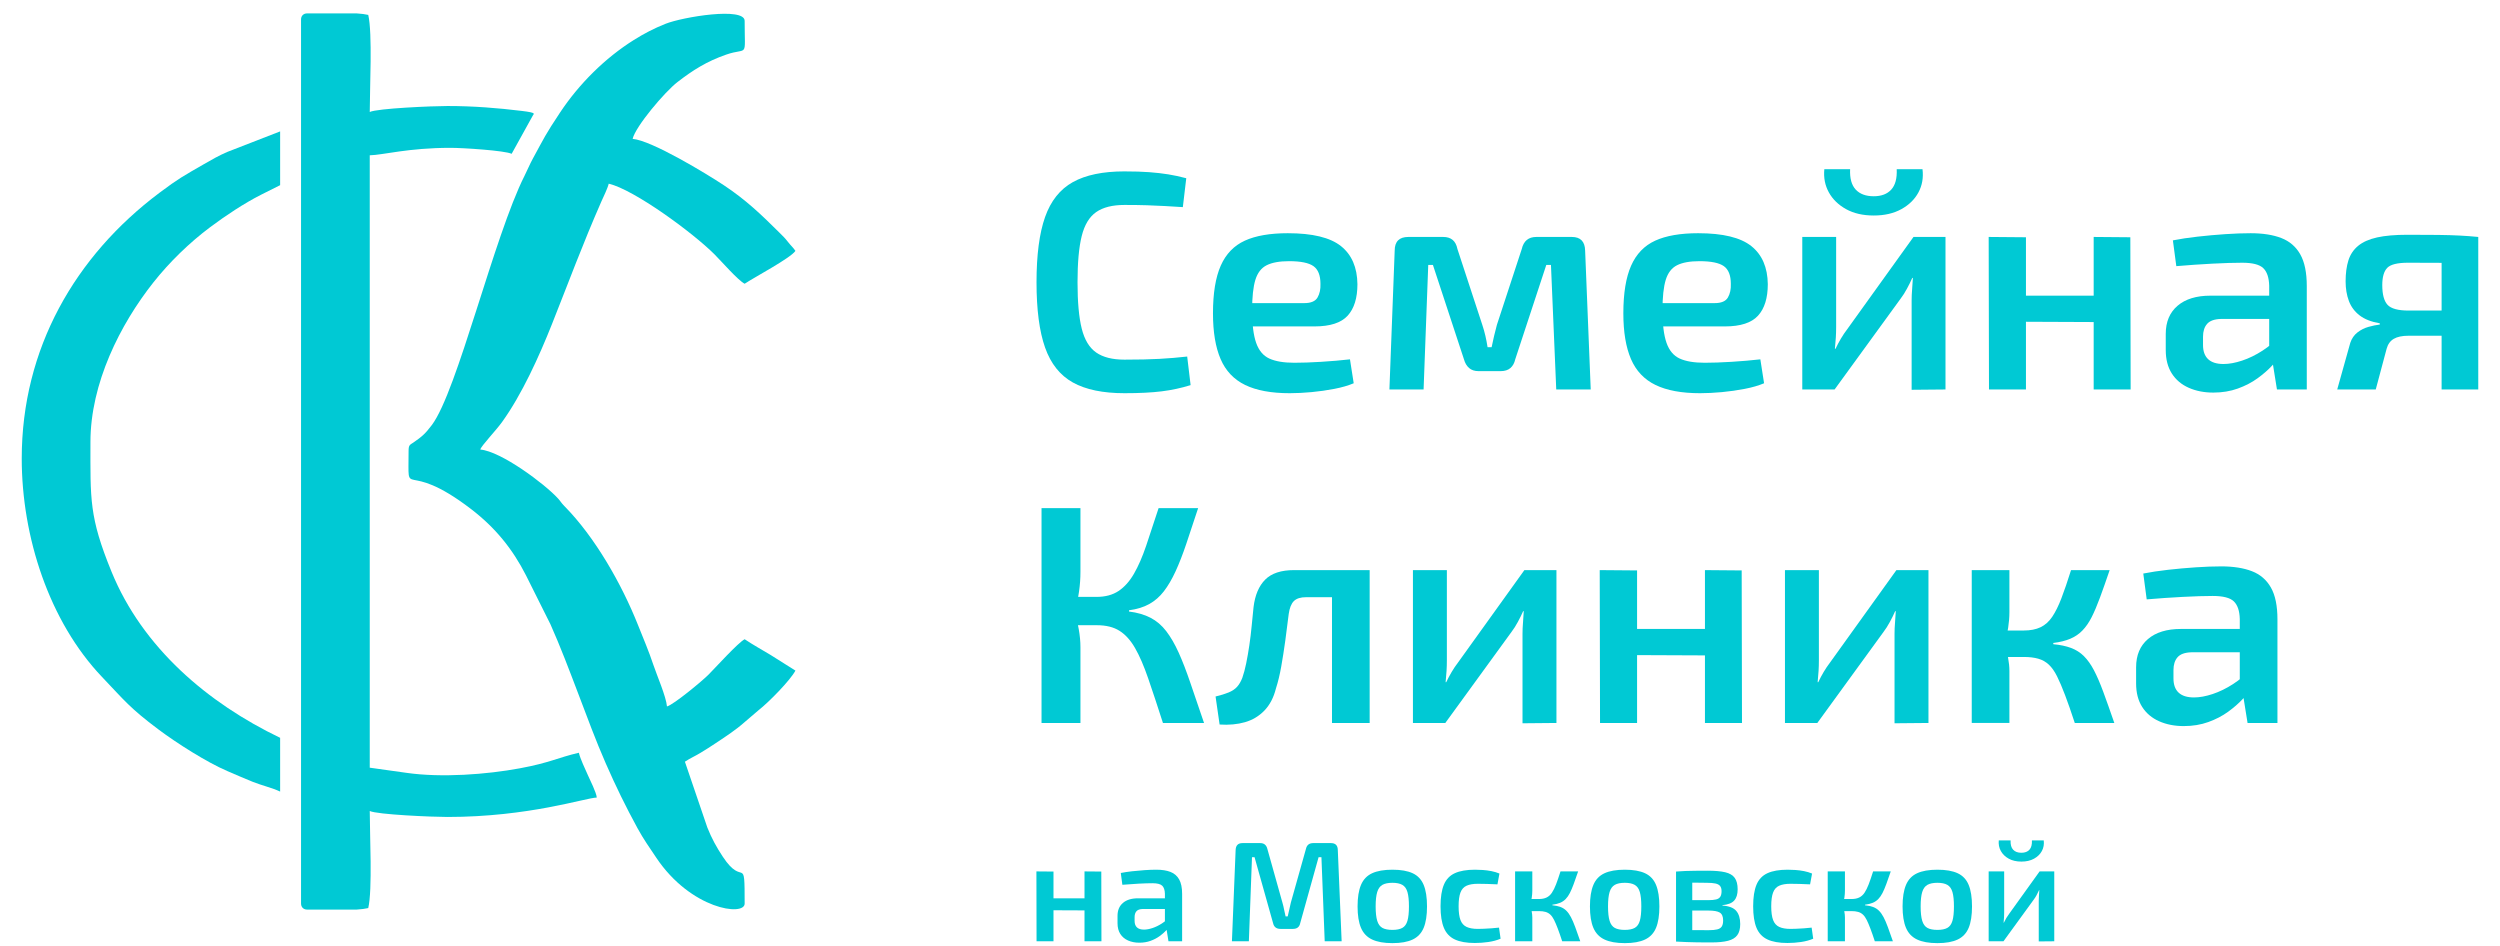
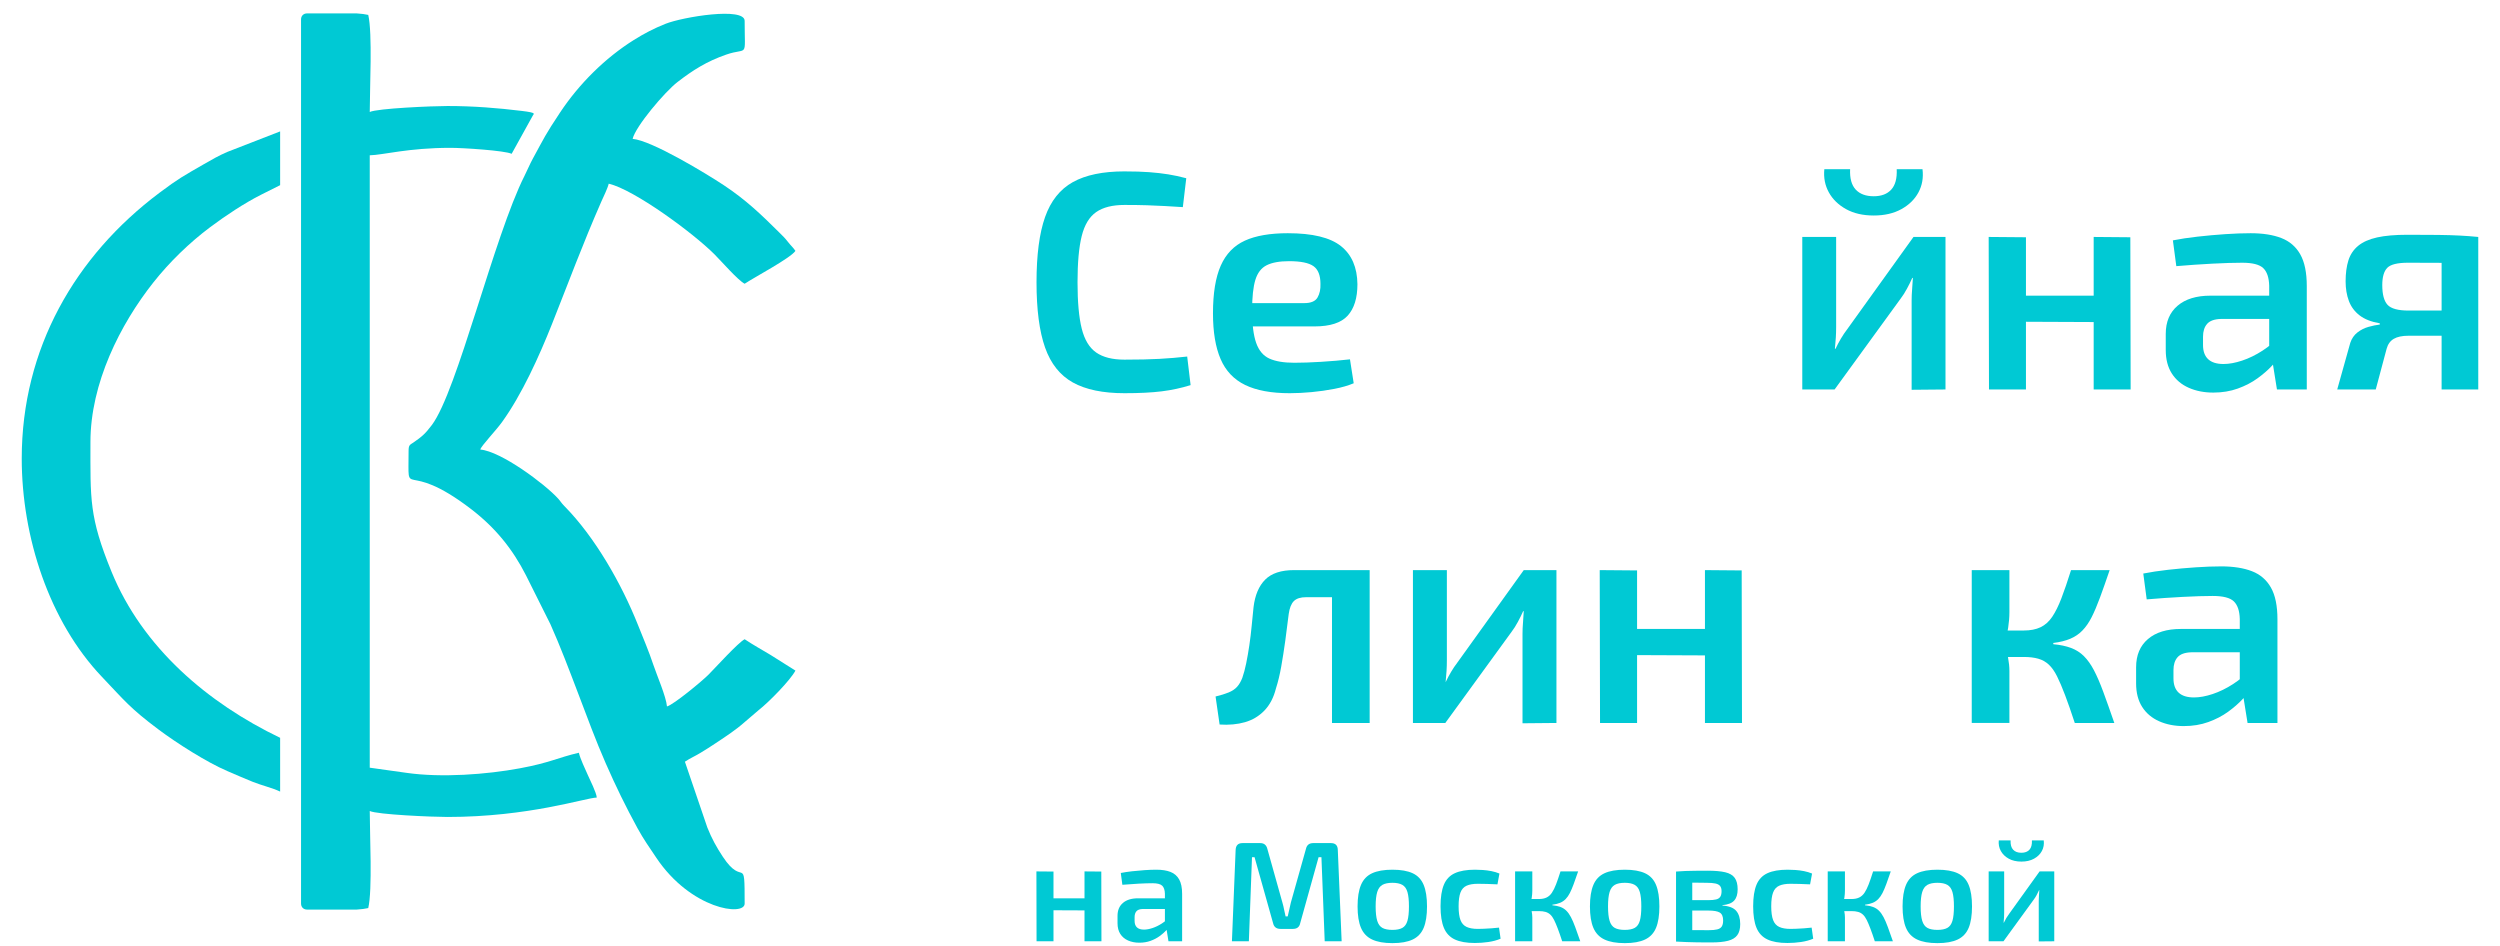
<svg xmlns="http://www.w3.org/2000/svg" xml:space="preserve" width="60.854mm" height="23.019mm" version="1.0" shape-rendering="geometricPrecision" text-rendering="geometricPrecision" image-rendering="optimizeQuality" fill-rule="evenodd" clip-rule="evenodd" viewBox="0 0 6085.4 2301.86">
  <g id="Слой_x0020_1">
    <g id="_2675540706208">
      <path fill="#00C9D4" d="M994.55 1097.88c0,126.93 -14.13,13.52 152.75,141.75 57.78,44.39 100.23,96.11 133.25,161.23l59.35 118.81c24.05,53.82 45.83,111.52 67.59,168.72 22.19,58.34 42.87,114.71 66.88,169.45 25.13,57.32 48.38,104.8 77.69,158.62 14.11,25.89 29.29,47.22 45.26,71.09 84.6,126.48 215.27,143.47 215.27,111.94 0,-124.06 -2.32,-37.12 -53.14,-114.1 -15.43,-23.39 -27.12,-44.5 -37.76,-71.31l-54.53 -159.98c12.56,-8.41 23.61,-12.97 37.09,-21.09 14.19,-8.54 23.85,-14.68 37.8,-23.99 25.54,-17.05 49.24,-32.28 71.47,-52.15l33.32 -28.48c24.32,-18.89 76.8,-72.32 89.36,-96.06l-60.23 -37.94c-22.01,-13.23 -43.33,-24.99 -63.38,-38.42 -16.22,8.58 -70.17,68.22 -88.14,86.38 -14.42,14.59 -84.48,72.84 -100.92,77.23 -1.98,-23.85 -25.09,-77.01 -33.17,-101.35 -10.74,-32.36 -24.32,-64.1 -37.46,-97.06 -39.66,-99.47 -104.33,-213.62 -179.4,-289.61 -7.26,-7.36 -9.2,-11.61 -14.86,-17.86 -32.53,-35.87 -139.2,-115.27 -189.57,-119.46 2.47,-9.26 36.83,-44.54 53.01,-66.97 48.15,-66.73 90.35,-160.03 121.51,-238.42 41.45,-104.28 74.17,-193.35 120.07,-298.03 4.92,-11.21 15.33,-31.95 18.08,-43.73 61.7,14.37 204.87,119.43 257.22,171.78 17.74,17.74 56.82,62.92 73.63,71.81 23.84,-15.97 111.83,-62.4 123.61,-79.99 -5.73,-8.55 -11.58,-13.26 -18.17,-21.82 -7.26,-9.43 -12.03,-13.89 -20.91,-22.71 -44.38,-44.13 -81.65,-79.84 -135.42,-115.45 -41.25,-27.32 -175.23,-108.82 -221.79,-112.69 7.07,-30.33 78.16,-114.31 109.04,-138.19 37.63,-29.1 71.29,-50.39 118.56,-66.86 54.45,-18.96 45.08,12.17 45.08,-82.17 0,-34.36 -150.55,-9.65 -192.77,7.2 -28.1,11.22 -52.29,23.86 -76.99,39.35 -69.88,43.83 -133.14,106.63 -179.63,176.66 -36.16,54.45 -37.74,59.96 -66.13,112.02 -7.87,14.43 -12.68,26.8 -20.17,41.64 -74.29,147.16 -163.78,524.75 -225.68,606.89 -15.94,21.17 -24.01,28.25 -44.76,42.5 -8.53,5.86 -11.91,5.47 -11.91,20.82z" />
      <path fill="#00C9D4" d="M732.79 47.16l0 2152.33c0,8.51 6.03,14.55 14.54,14.55l121.04 0c10.86,-0.74 20.5,-1.89 28.02,-3.64 10.49,-45.02 3.64,-178.12 3.64,-236.32 18.37,8.81 152.95,14.54 189.05,14.54 198.73,0 336.53,-46.66 363.57,-47.26 -1.04,-12.51 -16.5,-42.76 -21.71,-54.64 -6.45,-14.71 -18.37,-39.22 -21.92,-54.43 -52.33,12.19 -69.86,24.19 -143.87,37.91 -80.67,14.95 -190.32,23.3 -275.85,10.97l-89.27 -12.53 0 -1490.63c32.64,-0.73 93.58,-18.18 196.33,-18.18 30.69,0 132.47,6.59 149.06,14.54l50.77 -91.74c2.37,-5.8 13,-7.91 -26.3,-12.69 -58.4,-7.1 -116.92,-11.91 -180.81,-11.91 -36.1,0 -170.68,5.73 -189.05,14.55 0,-58.21 6.85,-191.3 -3.64,-236.33 -7.52,-1.75 -17.16,-2.9 -28.02,-3.63l-121.04 0c-8.51,0 -14.54,6.03 -14.54,14.54z" />
      <path fill="#00C9D4" d="M52.91 1116.06c0,190.26 66.6,396.47 195.42,531.72 54.9,57.64 67.67,75.58 137.51,127.89 44.15,33.08 117.44,79.82 167.75,101.3 22.33,9.53 38.17,16.64 61.28,25.97 21.71,8.75 48.31,14.9 67.02,23.88l0 -130.89c-176.01,-84.46 -334.85,-219.39 -410.33,-404.07 -54.83,-134.1 -51.41,-176.17 -51.41,-315.8 0,-143.04 72.23,-286.23 153.17,-388.55 39.09,-49.41 87.55,-96.6 138.19,-134.49 36.29,-27.15 82.81,-58.29 124.37,-79.22l46.01 -23.07 0 -130.89 -128.3 49.85c-21.09,9 -39.28,19.55 -57.31,29.95 -49.59,28.59 -61.75,34.82 -108.36,69.79 -205.11,153.84 -335.01,379.35 -335.01,646.63z" />
      <path fill="#00C9D4" fill-rule="nonzero" d="M2737.06 417.19c23.69,0 43.86,0.63 60.49,1.89 16.64,1.26 32.02,3.02 46.13,5.29 14.12,2.27 28.74,5.42 43.86,9.45l-8.32 70.33c-15.62,-1.01 -30.25,-1.89 -43.86,-2.65 -13.61,-0.76 -28.1,-1.39 -43.48,-1.89 -15.37,-0.51 -33.65,-0.75 -54.82,-0.75 -29.24,0 -52.17,5.79 -68.81,17.39 -16.64,11.59 -28.36,31 -35.16,58.22 -6.81,27.22 -10.21,64.78 -10.21,112.67 0,47.89 3.4,85.45 10.21,112.67 6.8,27.23 18.52,46.64 35.16,58.23 16.64,11.59 39.57,17.39 68.81,17.39 33.78,0 62.13,-0.63 85.07,-1.89 22.94,-1.26 45.5,-3.15 67.68,-5.67l8.31 69.57c-22.68,7.06 -46.12,12.1 -70.32,15.12 -24.2,3.03 -54.44,4.54 -90.74,4.54 -52.43,0 -94.27,-8.7 -125.53,-26.09 -31.25,-17.39 -53.81,-45.75 -67.67,-85.07 -13.87,-39.32 -20.8,-92.25 -20.8,-158.8 0,-66.54 6.93,-119.47 20.8,-158.79 13.86,-39.33 36.42,-67.68 67.67,-85.08 31.26,-17.39 73.1,-26.08 125.53,-26.08z" />
      <path id="_1" fill="#00C9D4" fill-rule="nonzero" d="M3134.81 567.67c59.99,0 103.09,10.46 129.31,31.38 26.21,20.92 39.57,51.8 40.08,92.63 0,33.78 -7.94,59.36 -23.82,76.75 -15.89,17.39 -42.73,26.09 -80.54,26.09l-212.49 0 0 -56.71 187.54 0c16.13,0 26.84,-4.54 32.14,-13.61 5.29,-9.08 7.68,-20.17 7.18,-33.28 0,-20.67 -5.67,-35.03 -17.01,-43.1 -11.35,-8.06 -31.14,-12.1 -59.37,-12.1 -23.18,0 -41.33,3.28 -54.44,9.83 -13.11,6.56 -22.31,18.4 -27.6,35.54 -5.3,17.14 -7.94,41.85 -7.94,74.11 0,34.28 3.28,60.75 9.83,79.4 6.55,18.65 17.26,31.38 32.14,38.19 14.87,6.8 35.16,10.2 60.87,10.2 18.65,0 40.33,-0.75 65.03,-2.26 24.7,-1.52 48.15,-3.53 70.32,-6.05l9.08 58.22c-13.11,5.55 -28.73,10.09 -46.88,13.61 -18.15,3.53 -36.68,6.18 -55.58,7.94 -18.91,1.77 -36.68,2.65 -53.31,2.65 -44.87,0 -81.04,-6.68 -108.51,-20.04 -27.48,-13.36 -47.39,-34.4 -59.74,-63.14 -12.35,-28.74 -18.53,-65.79 -18.53,-111.16 0,-48.9 6.3,-87.59 18.9,-116.07 12.61,-28.49 32.14,-48.78 58.61,-60.88 26.46,-12.1 61.37,-18.14 104.73,-18.14z" />
-       <path id="_2" fill="#00C9D4" fill-rule="nonzero" d="M3825.96 576.74c21.17,0 32.01,11.09 32.51,33.27l13.61 338.02 -83.93 0 -12.86 -303.23 -11.34 0 -75.62 229.88c-2.02,9.07 -5.92,16.13 -11.72,21.17 -5.8,5.04 -13.74,7.56 -23.82,7.56l-53.69 0c-9.57,0 -17.26,-2.52 -23.06,-7.56 -5.8,-5.04 -9.96,-12.1 -12.48,-21.17l-75.61 -229.88 -11.35 0 -11.34 303.23 -83.18 0 12.85 -338.02c0,-22.18 11.09,-33.27 33.28,-33.27l84.69 0c9.58,0 17.27,2.4 23.06,7.18 5.8,4.79 9.71,12.23 11.72,22.31l60.5 184.51c3.02,9.07 5.54,18.02 7.56,26.84 2.02,8.83 3.78,18.02 5.29,27.6l9.83 0c2.02,-9.58 4.04,-18.77 6.05,-27.6 2.02,-8.82 4.29,-17.77 6.81,-26.84l60.49 -184.51c4.54,-19.66 16.38,-29.49 35.54,-29.49l86.21 0z" />
-       <path id="_3" fill="#00C9D4" fill-rule="nonzero" d="M4133.72 567.67c59.99,0 103.09,10.46 129.31,31.38 26.21,20.92 39.57,51.8 40.08,92.63 0,33.78 -7.94,59.36 -23.82,76.75 -15.88,17.39 -42.73,26.09 -80.54,26.09l-212.48 0 0 -56.71 187.53 0c16.13,0 26.84,-4.54 32.14,-13.61 5.29,-9.08 7.69,-20.17 7.18,-33.28 0,-20.67 -5.67,-35.03 -17.01,-43.1 -11.35,-8.06 -31.13,-12.1 -59.37,-12.1 -23.18,0 -41.33,3.28 -54.44,9.83 -13.11,6.56 -22.3,18.4 -27.6,35.54 -5.29,17.14 -7.94,41.85 -7.94,74.11 0,34.28 3.28,60.75 9.83,79.4 6.55,18.65 17.27,31.38 32.14,38.19 14.87,6.8 35.16,10.2 60.87,10.2 18.65,0 40.33,-0.75 65.03,-2.26 24.7,-1.52 48.15,-3.53 70.33,-6.05l9.07 58.22c-13.1,5.55 -28.73,10.09 -46.88,13.61 -18.15,3.53 -36.68,6.18 -55.58,7.94 -18.91,1.77 -36.67,2.65 -53.31,2.65 -44.87,0 -81.04,-6.68 -108.51,-20.04 -27.48,-13.36 -47.39,-34.4 -59.74,-63.14 -12.35,-28.74 -18.53,-65.79 -18.53,-111.16 0,-48.9 6.3,-87.59 18.91,-116.07 12.6,-28.49 32.13,-48.78 58.6,-60.88 26.47,-12.1 61.38,-18.14 104.73,-18.14z" />
      <path id="_4" fill="#00C9D4" fill-rule="nonzero" d="M4735.64 576.74l0 371.29 -82.42 0.75 0 -217.02c0,-9.08 0.37,-18.03 1.13,-26.85 0.76,-8.82 1.39,-18.27 1.89,-28.35l-1.51 0c-3.53,8.06 -7.81,16.76 -12.85,26.08 -5.05,9.33 -10.09,17.27 -15.13,23.83l-161.06 221.56 -78.65 0 0 -371.29 82.42 0 0 219.29c0,8.57 -0.25,17.02 -0.75,25.34 -0.5,8.31 -1.26,17.51 -2.27,27.6l1.51 0c4.04,-8.57 8.45,-16.89 13.24,-24.96 4.79,-8.06 9.7,-15.37 14.74,-21.93l161.82 -225.34 77.89 0zm-118.72 -164.85l62.76 0c2.52,20.67 -0.75,39.45 -9.83,56.34 -9.07,16.89 -22.93,30.5 -41.59,40.83 -18.65,10.34 -41.08,15.5 -67.3,15.5 -26.21,0 -48.64,-5.16 -67.3,-15.5 -18.65,-10.33 -32.64,-23.94 -41.96,-40.83 -9.33,-16.89 -12.99,-35.67 -10.97,-56.34l62.76 0c-1,22.19 3.53,38.7 13.61,49.53 10.09,10.84 24.71,16.26 43.86,16.26 18.66,0 32.9,-5.42 42.73,-16.26 9.83,-10.83 14.24,-27.34 13.23,-49.53z" />
      <path id="_5" fill="#00C9D4" fill-rule="nonzero" d="M4931.49 577.5l0 370.53 -89.98 0 -0.76 -371.29 90.74 0.76zm171.65 142.16l0 64.27 -176.94 -0.75 0.75 -63.52 176.19 0zm82.43 -142.16l0.75 370.53 -89.98 0 0 -371.29 89.23 0.76z" />
      <path id="_6" fill="#00C9D4" fill-rule="nonzero" d="M5478.21 567.67c29.74,0 54.7,3.9 74.86,11.72 20.17,7.81 35.54,21.05 46.13,39.7 10.58,18.65 15.88,44.36 15.88,77.13l0 251.81 -72.6 0 -12.85 -80.16 -6.05 -10.59 0 -161.82c-0.5,-19.66 -5.3,-33.9 -14.37,-42.72 -9.07,-8.83 -26.21,-13.24 -51.42,-13.24 -19.66,0 -43.98,0.76 -72.97,2.27 -28.99,1.52 -58.1,3.53 -87.34,6.05l-8.32 -62.76c17.65,-3.53 37.69,-6.55 60.12,-9.07 22.43,-2.53 44.87,-4.54 67.3,-6.06 22.43,-1.51 42.97,-2.26 61.63,-2.26zm97.55 151.99l-0.76 56.71 -169.39 0c-15.62,0.5 -26.71,4.54 -33.27,12.1 -6.55,7.56 -9.83,17.9 -9.83,31.01l0 20.41c0,15.12 4.16,26.59 12.48,34.41 8.32,7.81 20.79,11.72 37.43,11.72 13.61,0 28.73,-2.77 45.37,-8.32 16.64,-5.54 33.15,-13.61 49.53,-24.2 16.38,-10.58 31.13,-23.19 44.24,-37.81l0 47.64c-4.54,7.56 -11.6,16.51 -21.18,26.85 -9.57,10.33 -21.29,20.54 -35.16,30.62 -13.86,10.09 -29.87,18.4 -48.02,24.96 -18.14,6.55 -38.06,9.83 -59.73,9.83 -22.18,0 -42.1,-3.91 -59.74,-11.72 -17.65,-7.82 -31.38,-19.41 -41.21,-34.79 -9.83,-15.37 -14.75,-34.4 -14.75,-57.09l0 -39.32c0,-29.24 9.58,-52.05 28.74,-68.43 19.15,-16.39 45.87,-24.58 80.15,-24.58l195.1 0z" />
      <path id="_7" fill="#00C9D4" fill-rule="nonzero" d="M5860.08 571.45c30.25,0 55.2,0.12 74.86,0.37 19.66,0.26 36.93,0.76 51.8,1.52 14.87,0.76 30.12,1.89 45.75,3.4l-9.08 65.79c-5.04,-1.52 -21.93,-2.4 -50.66,-2.65 -28.73,-0.25 -65.79,-0.38 -111.16,-0.38 -25.71,0 -42.6,4.16 -50.66,12.48 -8.07,8.32 -12.1,22.31 -12.1,41.97 0,22.68 4.28,38.69 12.85,48.02 8.57,9.32 25.71,13.98 51.42,13.98l161.07 0 1.51 59.74c-7.06,0 -17.01,0.26 -29.87,0.76 -12.85,0.5 -30.12,0.75 -51.79,0.75 -21.68,0 -48.65,0 -80.92,0 -15.62,0 -27.72,2.53 -36.29,7.57 -8.57,5.04 -14.37,13.11 -17.4,24.2l-26.46 99.06 -93.77 0 31.76 -113.43c3.53,-10.59 9.33,-19.03 17.39,-25.34 8.07,-6.3 17.02,-10.83 26.85,-13.6 9.83,-2.78 19.03,-4.67 27.6,-5.68l0 -3.02c-20.67,-3.53 -37.05,-9.96 -49.15,-19.28 -12.1,-9.33 -20.8,-21.05 -26.09,-35.17 -5.29,-14.11 -7.94,-29.99 -7.94,-47.64 0,-19.65 2.27,-36.67 6.8,-51.04 4.54,-14.36 12.48,-26.21 23.82,-35.54 11.35,-9.32 26.72,-16.13 46.13,-20.42 19.41,-4.28 43.98,-6.42 73.73,-6.42zm172.41 5.29l0 371.29 -89.23 0 0 -371.29 89.23 0z" />
-       <path fill="#00C9D4" fill-rule="nonzero" d="M2916.43 1236.93c-10.61,32.33 -20.21,61.25 -28.8,86.77 -8.58,25.51 -17.3,47.86 -26.14,67.06 -8.84,19.2 -18.31,35.36 -28.42,48.5 -10.1,13.13 -21.97,23.49 -35.61,31.06 -13.64,7.58 -30.06,12.64 -49.26,15.16l0 3.03c20.21,2.53 37.64,7.58 52.29,15.16 14.65,7.58 27.41,18.44 38.27,32.58 10.86,14.15 20.96,31.58 30.31,52.29 9.34,20.71 18.82,45.22 28.41,73.51 9.61,28.29 20.72,60.87 33.35,97.75l-100.03 0c-13.64,-42.43 -25.64,-78.68 -36,-108.74 -10.35,-30.06 -20.96,-54.56 -31.82,-73.51 -10.86,-18.94 -23.49,-32.96 -37.89,-42.05 -14.4,-9.1 -32.71,-13.64 -54.94,-13.64l-0.76 -68.96c21.22,0 39.03,-4.8 53.43,-14.4 14.39,-9.6 26.9,-23.62 37.5,-42.06 10.62,-18.44 20.47,-41.04 29.56,-67.82 9.09,-26.78 19.2,-57.34 30.31,-91.69l96.24 0zm-286.44 0l0 154.59c0,16.16 -1.14,32.2 -3.41,48.12 -2.28,15.91 -5.69,31.45 -10.23,46.6 3.53,14.65 6.69,29.68 9.47,45.09 2.78,15.41 4.17,30.18 4.17,44.33l0 184.14 -94.73 0 0 -522.87 94.73 0zm71.23 215.97l0 68.96 -97 0 0 -68.96 97 0z" />
      <path id="_1_0" fill="#00C9D4" fill-rule="nonzero" d="M3324.12 1387.73l0 65.92 -144.74 0c-13.64,0 -23.62,3.16 -29.93,9.48 -6.32,6.31 -10.48,16.8 -12.51,31.44 -2.52,21.22 -5.3,42.82 -8.33,64.79 -3.03,21.98 -6.31,42.95 -9.85,62.9 -3.54,19.96 -7.83,37.77 -12.88,53.43 -5.56,22.22 -14.91,40.16 -28.04,53.8 -13.14,13.64 -28.92,23.11 -47.37,28.42 -18.43,5.3 -39.02,7.19 -61.75,5.68l-9.85 -68.2c12.63,-3.03 23.23,-6.32 31.82,-9.85 8.59,-3.54 15.41,-8.09 20.46,-13.64 5.05,-5.56 9.35,-12.88 12.88,-21.98 3.54,-10.1 6.7,-21.98 9.48,-35.61 2.78,-13.64 5.3,-28.17 7.58,-43.58 2.27,-15.41 4.16,-31.06 5.68,-46.98 1.51,-15.91 3.03,-31.19 4.55,-45.85 3.53,-29.3 13,-51.65 28.41,-67.06 15.41,-15.41 38.78,-23.11 70.1,-23.11l174.29 0zm9.85 0l0 372.07 -91.69 0 0 -372.07 91.69 0z" />
-       <path id="_2_1" fill="#00C9D4" fill-rule="nonzero" d="M3788.64 1387.73l0 372.07 -82.6 0.76 0 -217.49c0,-9.09 0.38,-18.06 1.14,-26.9 0.76,-8.84 1.39,-18.31 1.89,-28.41l-1.51 0c-3.54,8.08 -7.83,16.79 -12.88,26.14 -5.06,9.35 -10.11,17.3 -15.16,23.87l-161.41 222.03 -78.81 0 0 -372.07 82.6 0 0 219.75c0,8.59 -0.25,17.06 -0.76,25.39 -0.5,8.34 -1.26,17.56 -2.27,27.66l1.51 0c4.05,-8.59 8.47,-16.92 13.27,-25.01 4.8,-8.08 9.72,-15.41 14.77,-21.97l162.17 -225.82 78.05 0z" />
+       <path id="_2_1" fill="#00C9D4" fill-rule="nonzero" d="M3788.64 1387.73l0 372.07 -82.6 0.76 0 -217.49c0,-9.09 0.38,-18.06 1.14,-26.9 0.76,-8.84 1.39,-18.31 1.89,-28.41l-1.51 0c-3.54,8.08 -7.83,16.79 -12.88,26.14 -5.06,9.35 -10.11,17.3 -15.16,23.87l-161.41 222.03 -78.81 0 0 -372.07 82.6 0 0 219.75c0,8.59 -0.25,17.06 -0.76,25.39 -0.5,8.34 -1.26,17.56 -2.27,27.66c4.05,-8.59 8.47,-16.92 13.27,-25.01 4.8,-8.08 9.72,-15.41 14.77,-21.97l162.17 -225.82 78.05 0z" />
      <path id="_3_2" fill="#00C9D4" fill-rule="nonzero" d="M3984.91 1388.49l0 371.31 -90.18 0 -0.76 -372.07 90.94 0.76zm172.02 142.46l0 64.41 -177.33 -0.76 0.76 -63.65 176.57 0zm82.6 -142.46l0.75 371.31 -90.17 0 0 -372.07 89.42 0.76z" />
-       <path id="_4_3" fill="#00C9D4" fill-rule="nonzero" d="M4694.19 1387.73l0 372.07 -82.59 0.76 0 -217.49c0,-9.09 0.38,-18.06 1.13,-26.9 0.76,-8.84 1.39,-18.31 1.9,-28.41l-1.52 0c-3.53,8.08 -7.83,16.79 -12.88,26.14 -5.05,9.35 -10.1,17.3 -15.16,23.87l-161.41 222.03 -78.8 0 0 -372.07 82.59 0 0 219.75c0,8.59 -0.25,17.06 -0.75,25.39 -0.51,8.34 -1.27,17.56 -2.27,27.66l1.51 0c4.04,-8.59 8.46,-16.92 13.26,-25.01 4.8,-8.08 9.73,-15.41 14.78,-21.97l162.17 -225.82 78.04 0z" />
      <path id="_5_4" fill="#00C9D4" fill-rule="nonzero" d="M5135.23 1387.73c-8.59,25.26 -16.42,47.49 -23.49,66.68 -7.08,19.2 -13.9,35.24 -20.46,48.12 -6.57,12.89 -14.02,23.62 -22.36,32.21 -8.33,8.59 -18.19,15.28 -29.55,20.08 -11.37,4.8 -25.14,8.21 -41.3,10.23l0 3.03c16.67,1.52 31.07,4.55 43.19,9.09 12.13,4.55 22.61,11.24 31.45,20.08 8.84,8.85 16.93,20.21 24.25,34.11 7.32,13.89 14.9,31.45 22.73,52.66 7.83,21.22 16.8,46.48 26.91,75.78l-96.24 0c-8.59,-26.27 -16.42,-48.75 -23.5,-67.44 -7.07,-18.7 -13.64,-34.1 -19.7,-46.23 -6.06,-12.12 -12.75,-21.59 -20.08,-28.42 -7.33,-6.81 -15.91,-11.61 -25.76,-14.39 -9.85,-2.78 -21.35,-4.17 -34.48,-4.17l-0.76 -64.41c16.17,0 29.8,-2.65 40.92,-7.96 11.11,-5.3 20.59,-13.76 28.42,-25.38 7.83,-11.62 15.28,-26.65 22.35,-45.09 7.08,-18.44 14.91,-41.3 23.49,-68.58l93.97 0zm-244.01 0l0 102.3c0,12.12 -1.01,24.75 -3.03,37.89 -2.02,13.13 -5.3,25.51 -9.85,37.13 4.04,11.11 7.2,22.73 9.47,34.86 2.27,12.12 3.41,23.24 3.41,33.34l0 126.55 -91.69 0 0 -372.07 91.69 0zm62.14 147.01l0 64.41 -86.39 0 0 -64.41 86.39 0z" />
      <path id="_6_5" fill="#00C9D4" fill-rule="nonzero" d="M5406.52 1378.63c29.8,0 54.81,3.92 75.02,11.75 20.21,7.83 35.61,21.09 46.22,39.78 10.61,18.69 15.92,44.46 15.92,77.3l0 252.34 -72.75 0 -12.88 -80.32 -6.06 -10.61 0 -162.17c-0.51,-19.7 -5.31,-33.97 -14.4,-42.82 -9.1,-8.84 -26.27,-13.26 -51.53,-13.26 -19.71,0 -44.08,0.76 -73.13,2.28 -29.05,1.51 -58.22,3.53 -87.52,6.06l-8.34 -62.9c17.68,-3.53 37.76,-6.56 60.24,-9.09 22.49,-2.53 44.97,-4.55 67.45,-6.06 22.48,-1.52 43.06,-2.28 61.76,-2.28zm97.75 152.32l-0.76 56.83 -169.74 0c-15.66,0.51 -26.77,4.55 -33.34,12.13 -6.57,7.57 -9.85,17.93 -9.85,31.07l0 20.46c0,15.15 4.16,26.65 12.5,34.48 8.33,7.83 20.84,11.74 37.51,11.74 13.64,0 28.8,-2.78 45.47,-8.33 16.67,-5.56 33.21,-13.64 49.63,-24.25 16.42,-10.61 31.2,-23.24 44.33,-37.89l0 47.74c-4.54,7.58 -11.61,16.54 -21.22,26.9 -9.59,10.36 -21.34,20.59 -35.23,30.69 -13.89,10.11 -29.93,18.44 -48.12,25.01 -18.19,6.57 -38.14,9.85 -59.87,9.85 -22.22,0 -42.18,-3.92 -59.86,-11.75 -17.68,-7.83 -31.45,-19.45 -41.3,-34.86 -9.85,-15.4 -14.78,-34.48 -14.78,-57.21l0 -39.4c0,-29.31 9.6,-52.17 28.8,-68.58 19.2,-16.42 45.97,-24.63 80.32,-24.63l195.51 0z" />
      <path fill="#00C9D4" fill-rule="nonzero" d="M2564.36 2121.48l0 169.72 -41.22 0 -0.34 -170.06 41.56 0.34zm78.63 65.12l0 29.44 -81.05 -0.35 0.34 -29.09 80.71 0zm37.75 -65.12l0.35 169.72 -41.22 0 0 -170.06 40.87 0.34z" />
      <path id="_1_6" fill="#00C9D4" fill-rule="nonzero" d="M2814.79 2116.98c13.62,0 25.05,1.79 34.29,5.37 9.23,3.58 16.28,9.64 21.13,18.18 4.85,8.55 7.27,20.32 7.27,35.33l0 115.34 -33.25 0 -5.89 -36.71 -2.77 -4.85 0 -74.13c-0.23,-9 -2.42,-15.52 -6.58,-19.56 -4.16,-4.04 -12.01,-6.06 -23.55,-6.06 -9.01,0 -20.15,0.34 -33.43,1.03 -13.27,0.7 -26.61,1.62 -40,2.77l-3.82 -28.74c8.09,-1.62 17.27,-3 27.54,-4.16 10.28,-1.15 20.55,-2.08 30.83,-2.77 10.28,-0.69 19.68,-1.04 28.23,-1.04zm44.68 69.62l-0.35 25.98 -77.59 0c-7.15,0.23 -12.23,2.08 -15.24,5.54 -3,3.47 -4.5,8.2 -4.5,14.2l0 9.35c0,6.93 1.91,12.18 5.72,15.76 3.81,3.58 9.52,5.37 17.14,5.37 6.24,0 13.16,-1.27 20.79,-3.81 7.62,-2.54 15.18,-6.23 22.69,-11.08 7.5,-4.85 14.25,-10.63 20.26,-17.32l0 21.82c-2.08,3.46 -5.32,7.57 -9.7,12.3 -4.39,4.73 -9.76,9.41 -16.11,14.03 -6.35,4.61 -13.68,8.42 -21.99,11.43 -8.32,3 -17.44,4.5 -27.36,4.5 -10.17,0 -19.29,-1.79 -27.37,-5.37 -8.08,-3.58 -14.37,-8.89 -18.88,-15.93 -4.5,-7.05 -6.75,-15.76 -6.75,-26.16l0 -18c0,-13.4 4.39,-23.85 13.16,-31.35 8.78,-7.51 21.01,-11.26 36.72,-11.26l89.36 0z" />
      <path id="_2_7" fill="#00C9D4" fill-rule="nonzero" d="M3239.79 2052.21c10.85,0 16.4,5.54 16.63,16.62l9.35 222.37 -41.22 0 -7.97 -204.7 -6.92 0 -44.68 160.37c-1.85,9.47 -7.74,14.2 -17.67,14.2l-30.48 0c-9.93,0 -15.93,-4.73 -18.01,-14.2l-45.03 -160.37 -6.24 0 -7.62 204.7 -41.22 0 9.01 -222.37c0.46,-11.08 6,-16.62 16.63,-16.62l43.29 0c9.24,0 15.01,4.73 17.32,14.2l36.72 130.93c1.61,5.54 2.94,11.08 3.98,16.63 1.04,5.54 2.25,11.08 3.64,16.62l5.19 0c1.39,-5.54 2.66,-11.08 3.81,-16.62 1.16,-5.55 2.43,-11.21 3.81,-16.98l36.72 -130.58c2.08,-9.47 7.97,-14.2 17.66,-14.2l43.3 0z" />
      <path id="_3_8" fill="#00C9D4" fill-rule="nonzero" d="M3389.42 2116.98c20.56,0 37.01,2.89 49.36,8.66 12.35,5.77 21.24,15.24 26.67,28.4 5.43,13.16 8.14,30.6 8.14,52.31 0,21.7 -2.71,39.07 -8.14,52.12 -5.43,13.05 -14.32,22.52 -26.67,28.41 -12.35,5.88 -28.8,8.83 -49.36,8.83 -20.55,0 -37.06,-2.95 -49.53,-8.83 -12.47,-5.89 -21.48,-15.36 -27.02,-28.41 -5.54,-13.05 -8.31,-30.42 -8.31,-52.12 0,-21.71 2.77,-39.15 8.31,-52.31 5.54,-13.16 14.55,-22.63 27.02,-28.4 12.47,-5.77 28.98,-8.66 49.53,-8.66zm0 31.87c-10.39,0 -18.53,1.67 -24.42,5.02 -5.89,3.35 -10.1,9.18 -12.64,17.49 -2.54,8.31 -3.81,19.97 -3.81,34.99 0,15 1.27,26.66 3.81,34.98 2.54,8.31 6.75,14.08 12.64,17.32 5.89,3.23 14.03,4.84 24.42,4.84 10.16,0 18.19,-1.61 24.07,-4.84 5.89,-3.24 10.05,-9.01 12.47,-17.32 2.43,-8.32 3.64,-19.98 3.64,-34.98 0,-15.02 -1.21,-26.68 -3.64,-34.99 -2.42,-8.31 -6.58,-14.14 -12.47,-17.49 -5.88,-3.35 -13.91,-5.02 -24.07,-5.02z" />
      <path id="_4_9" fill="#00C9D4" fill-rule="nonzero" d="M3590.32 2116.98c5.77,0 12.12,0.23 19.05,0.69 6.93,0.46 13.91,1.39 20.96,2.77 7.04,1.39 13.56,3.35 19.56,5.89l-4.84 26.32c-8.55,-0.45 -17.03,-0.8 -25.46,-1.03 -8.43,-0.23 -15.88,-0.35 -22.34,-0.35 -11.32,0 -20.44,1.56 -27.37,4.68 -6.92,3.11 -11.89,8.66 -14.89,16.62 -3,7.97 -4.5,19.11 -4.5,33.43 0,14.31 1.5,25.45 4.5,33.42 3,7.97 7.97,13.57 14.89,16.8 6.93,3.24 16.05,4.85 27.37,4.85 3.69,0 8.42,-0.12 14.2,-0.35 5.77,-0.23 11.95,-0.57 18.53,-1.03 6.58,-0.47 12.87,-1.04 18.87,-1.74l3.82 27.02c-8.78,3.7 -18.65,6.35 -29.62,7.97 -10.97,1.61 -21.99,2.42 -33.08,2.42 -20.32,0 -36.6,-2.89 -48.84,-8.66 -12.23,-5.77 -21.07,-15.18 -26.49,-28.23 -5.43,-13.05 -8.14,-30.53 -8.14,-52.47 0,-21.94 2.71,-39.43 8.14,-52.48 5.42,-13.05 14.31,-22.4 26.67,-28.05 12.35,-5.66 28.69,-8.49 49.01,-8.49z" />
      <path id="_5_10" fill="#00C9D4" fill-rule="nonzero" d="M3841.44 2121.14c-3.93,11.54 -7.51,21.7 -10.74,30.48 -3.23,8.77 -6.35,16.1 -9.35,21.99 -3,5.89 -6.41,10.8 -10.22,14.72 -3.81,3.93 -8.31,6.99 -13.51,9.18 -5.19,2.19 -11.49,3.75 -18.88,4.68l0 1.38c7.62,0.7 14.2,2.08 19.75,4.16 5.54,2.08 10.33,5.14 14.37,9.18 4.04,4.04 7.74,9.23 11.08,15.58 3.35,6.35 6.82,14.38 10.4,24.08 3.58,9.7 7.67,21.24 12.29,34.63l-43.99 0c-3.92,-12 -7.5,-22.28 -10.73,-30.82 -3.24,-8.54 -6.24,-15.59 -9.01,-21.13 -2.77,-5.54 -5.83,-9.87 -9.18,-12.99 -3.35,-3.12 -7.27,-5.31 -11.77,-6.58 -4.51,-1.27 -9.76,-1.91 -15.76,-1.91l-0.35 -29.44c7.39,0 13.62,-1.21 18.7,-3.64 5.08,-2.42 9.41,-6.29 12.99,-11.6 3.58,-5.31 6.99,-12.18 10.22,-20.61 3.23,-8.42 6.81,-18.87 10.74,-31.34l42.95 0zm-111.53 0l0 46.75c0,5.55 -0.47,11.32 -1.39,17.32 -0.92,6.01 -2.43,11.67 -4.5,16.98 1.84,5.08 3.29,10.39 4.33,15.93 1.04,5.54 1.56,10.62 1.56,15.24l0 57.84 -41.92 0 0 -170.06 41.92 0zm28.4 67.19l0 29.44 -39.49 0 0 -29.44 39.49 0z" />
      <path id="_6_11" fill="#00C9D4" fill-rule="nonzero" d="M3955.04 2116.98c20.56,0 37.01,2.89 49.36,8.66 12.36,5.77 21.25,15.24 26.67,28.4 5.43,13.16 8.14,30.6 8.14,52.31 0,21.7 -2.71,39.07 -8.14,52.12 -5.42,13.05 -14.31,22.52 -26.67,28.41 -12.35,5.88 -28.8,8.83 -49.36,8.83 -20.55,0 -37.06,-2.95 -49.52,-8.83 -12.48,-5.89 -21.48,-15.36 -27.02,-28.41 -5.54,-13.05 -8.32,-30.42 -8.32,-52.12 0,-21.71 2.78,-39.15 8.32,-52.31 5.54,-13.16 14.54,-22.63 27.02,-28.4 12.46,-5.77 28.97,-8.66 49.52,-8.66zm0 31.87c-10.38,0 -18.52,1.67 -24.42,5.02 -5.88,3.35 -10.1,9.18 -12.64,17.49 -2.54,8.31 -3.8,19.97 -3.8,34.99 0,15 1.26,26.66 3.8,34.98 2.54,8.31 6.76,14.08 12.64,17.32 5.9,3.23 14.04,4.84 24.42,4.84 10.17,0 18.19,-1.61 24.08,-4.84 5.89,-3.24 10.04,-9.01 12.47,-17.32 2.42,-8.32 3.63,-19.98 3.63,-34.98 0,-15.02 -1.21,-26.68 -3.63,-34.99 -2.43,-8.31 -6.58,-14.14 -12.47,-17.49 -5.89,-3.35 -13.91,-5.02 -24.08,-5.02z" />
      <path id="_7_12" fill="#00C9D4" fill-rule="nonzero" d="M4156.29 2119.4c18.24,0 32.67,1.28 43.29,3.81 10.63,2.54 18.31,7.1 23.04,13.69 4.73,6.58 7.1,15.87 7.1,27.88 0,12.01 -2.83,21.13 -8.49,27.36 -5.65,6.24 -15.18,9.93 -28.57,11.09l0 1.04c16.16,1.15 27.42,5.54 33.77,13.16 6.35,7.62 9.53,18.24 9.53,31.86 0,11.55 -2.37,20.55 -7.1,27.02 -4.74,6.46 -12.25,11.03 -22.52,13.68 -10.28,2.66 -23.73,3.99 -40.35,3.99 -12.94,0 -24.25,-0.06 -33.95,-0.18 -9.7,-0.11 -18.64,-0.34 -26.84,-0.69 -8.2,-0.35 -16.68,-0.75 -25.46,-1.21l4.5 -28.41c4.85,0.24 14.03,0.41 27.54,0.52 13.51,0.12 29.38,0.18 47.63,0.18 8.54,0 15.41,-0.64 20.61,-1.91 5.19,-1.27 8.89,-3.63 11.08,-7.1 2.19,-3.46 3.29,-8.31 3.29,-14.55 0,-9.46 -2.66,-15.87 -7.97,-19.22 -5.31,-3.35 -14.78,-5.02 -28.4,-5.02l-74.12 0 0 -25.29 74.12 0c8.08,0 14.49,-0.57 19.22,-1.73 4.74,-1.15 8.14,-3.35 10.22,-6.58 2.08,-3.23 3.12,-7.73 3.12,-13.51 0,-5.31 -1.15,-9.46 -3.46,-12.47 -2.31,-3 -6.07,-5.08 -11.26,-6.23 -5.2,-1.16 -12.3,-1.73 -21.3,-1.73 -10.86,-0.24 -20.55,-0.35 -29.1,-0.35 -8.54,0 -16.16,0 -22.86,0 -6.7,0 -12.81,0.35 -18.36,1.04l-4.5 -28.06c7.85,-0.69 15.41,-1.15 22.69,-1.38 7.27,-0.23 15.24,-0.41 23.9,-0.52 8.66,-0.12 18.65,-0.18 29.96,-0.18zm-37.06 2.08l0 170.42 -39.49 0 0 -170.42 39.49 0z" />
      <path id="_8" fill="#00C9D4" fill-rule="nonzero" d="M4351.3 2116.98c5.77,0 12.12,0.23 19.05,0.69 6.92,0.46 13.91,1.39 20.95,2.77 7.04,1.39 13.57,3.35 19.57,5.89l-4.85 26.32c-8.54,-0.45 -17.02,-0.8 -25.45,-1.03 -8.43,-0.23 -15.88,-0.35 -22.34,-0.35 -11.32,0 -20.44,1.56 -27.37,4.68 -6.93,3.11 -11.89,8.66 -14.89,16.62 -3,7.97 -4.5,19.11 -4.5,33.43 0,14.31 1.5,25.45 4.5,33.42 3,7.97 7.96,13.57 14.89,16.8 6.93,3.24 16.05,4.85 27.37,4.85 3.69,0 8.42,-0.12 14.2,-0.35 5.77,-0.23 11.94,-0.57 18.53,-1.03 6.58,-0.47 12.87,-1.04 18.87,-1.74l3.81 27.02c-8.77,3.7 -18.64,6.35 -29.61,7.97 -10.97,1.61 -22,2.42 -33.08,2.42 -20.32,0 -36.6,-2.89 -48.84,-8.66 -12.23,-5.77 -21.07,-15.18 -26.5,-28.23 -5.42,-13.05 -8.13,-30.53 -8.13,-52.47 0,-21.94 2.71,-39.43 8.13,-52.48 5.43,-13.05 14.32,-22.4 26.68,-28.05 12.35,-5.66 28.69,-8.49 49.01,-8.49z" />
      <path id="_9" fill="#00C9D4" fill-rule="nonzero" d="M4602.42 2121.14c-3.93,11.54 -7.51,21.7 -10.74,30.48 -3.23,8.77 -6.35,16.1 -9.36,21.99 -2.99,5.89 -6.4,10.8 -10.21,14.72 -3.81,3.93 -8.31,6.99 -13.51,9.18 -5.2,2.19 -11.49,3.75 -18.88,4.68l0 1.38c7.62,0.7 14.2,2.08 19.74,4.16 5.55,2.08 10.34,5.14 14.38,9.18 4.04,4.04 7.73,9.23 11.08,15.58 3.35,6.35 6.82,14.38 10.4,24.08 3.57,9.7 7.67,21.24 12.29,34.63l-43.99 0c-3.92,-12 -7.5,-22.28 -10.74,-30.82 -3.23,-8.54 -6.23,-15.59 -9,-21.13 -2.77,-5.54 -5.83,-9.87 -9.18,-12.99 -3.35,-3.12 -7.28,-5.31 -11.78,-6.58 -4.5,-1.27 -9.75,-1.91 -15.76,-1.91l-0.34 -29.44c7.39,0 13.62,-1.21 18.7,-3.64 5.08,-2.42 9.41,-6.29 12.99,-11.6 3.58,-5.31 6.98,-12.18 10.22,-20.61 3.23,-8.42 6.81,-18.87 10.73,-31.34l42.96 0zm-111.54 0l0 46.75c0,5.55 -0.46,11.32 -1.38,17.32 -0.92,6.01 -2.43,11.67 -4.5,16.98 1.84,5.08 3.29,10.39 4.32,15.93 1.04,5.54 1.56,10.62 1.56,15.24l0 57.84 -41.91 0 0 -170.06 41.91 0zm28.41 67.19l0 29.44 -39.49 0 0 -29.44 39.49 0z" />
      <path id="_10" fill="#00C9D4" fill-rule="nonzero" d="M4716.02 2116.98c20.56,0 37.01,2.89 49.36,8.66 12.36,5.77 21.25,15.24 26.67,28.4 5.43,13.16 8.14,30.6 8.14,52.31 0,21.7 -2.71,39.07 -8.14,52.12 -5.42,13.05 -14.31,22.52 -26.67,28.41 -12.35,5.88 -28.8,8.83 -49.36,8.83 -20.55,0 -37.06,-2.95 -49.53,-8.83 -12.47,-5.89 -21.47,-15.36 -27.01,-28.41 -5.54,-13.05 -8.32,-30.42 -8.32,-52.12 0,-21.71 2.78,-39.15 8.32,-52.31 5.54,-13.16 14.54,-22.63 27.01,-28.4 12.47,-5.77 28.98,-8.66 49.53,-8.66zm0 31.87c-10.39,0 -18.53,1.67 -24.42,5.02 -5.88,3.35 -10.1,9.18 -12.64,17.49 -2.54,8.31 -3.81,19.97 -3.81,34.99 0,15 1.27,26.66 3.81,34.98 2.54,8.31 6.76,14.08 12.64,17.32 5.89,3.23 14.03,4.84 24.42,4.84 10.17,0 18.19,-1.61 24.08,-4.84 5.89,-3.24 10.04,-9.01 12.47,-17.32 2.42,-8.32 3.63,-19.98 3.63,-34.98 0,-15.02 -1.21,-26.68 -3.63,-34.99 -2.43,-8.31 -6.58,-14.14 -12.47,-17.49 -5.89,-3.35 -13.91,-5.02 -24.08,-5.02z" />
      <path id="_11" fill="#00C9D4" fill-rule="nonzero" d="M5000.4 2121.14l0 170.06 -37.76 0.35 0 -99.41c0,-4.15 0.18,-8.25 0.52,-12.29 0.35,-4.05 0.63,-8.37 0.87,-12.99l-0.69 0c-1.62,3.69 -3.58,7.68 -5.89,11.95 -2.31,4.27 -4.62,7.91 -6.93,10.91l-73.78 101.48 -36.02 0 0 -170.06 37.75 0 0 100.45c0,3.92 -0.11,7.79 -0.34,11.6 -0.23,3.81 -0.58,8.02 -1.04,12.64l0.69 0c1.85,-3.93 3.87,-7.74 6.06,-11.43 2.2,-3.7 4.45,-7.04 6.76,-10.05l74.12 -103.21 35.68 0zm-54.38 -75.52l28.74 0c1.16,9.47 -0.34,18.08 -4.5,25.81 -4.16,7.74 -10.5,13.97 -19.05,18.71 -8.54,4.73 -18.82,7.1 -30.83,7.1 -12,0 -22.28,-2.37 -30.82,-7.1 -8.55,-4.74 -14.96,-10.97 -19.23,-18.71 -4.27,-7.73 -5.94,-16.34 -5.02,-25.81l28.75 0c-0.46,10.17 1.62,17.73 6.24,22.7 4.61,4.96 11.31,7.44 20.08,7.44 8.55,0 15.07,-2.48 19.58,-7.44 4.5,-4.97 6.52,-12.53 6.06,-22.7z" />
    </g>
  </g>
</svg>